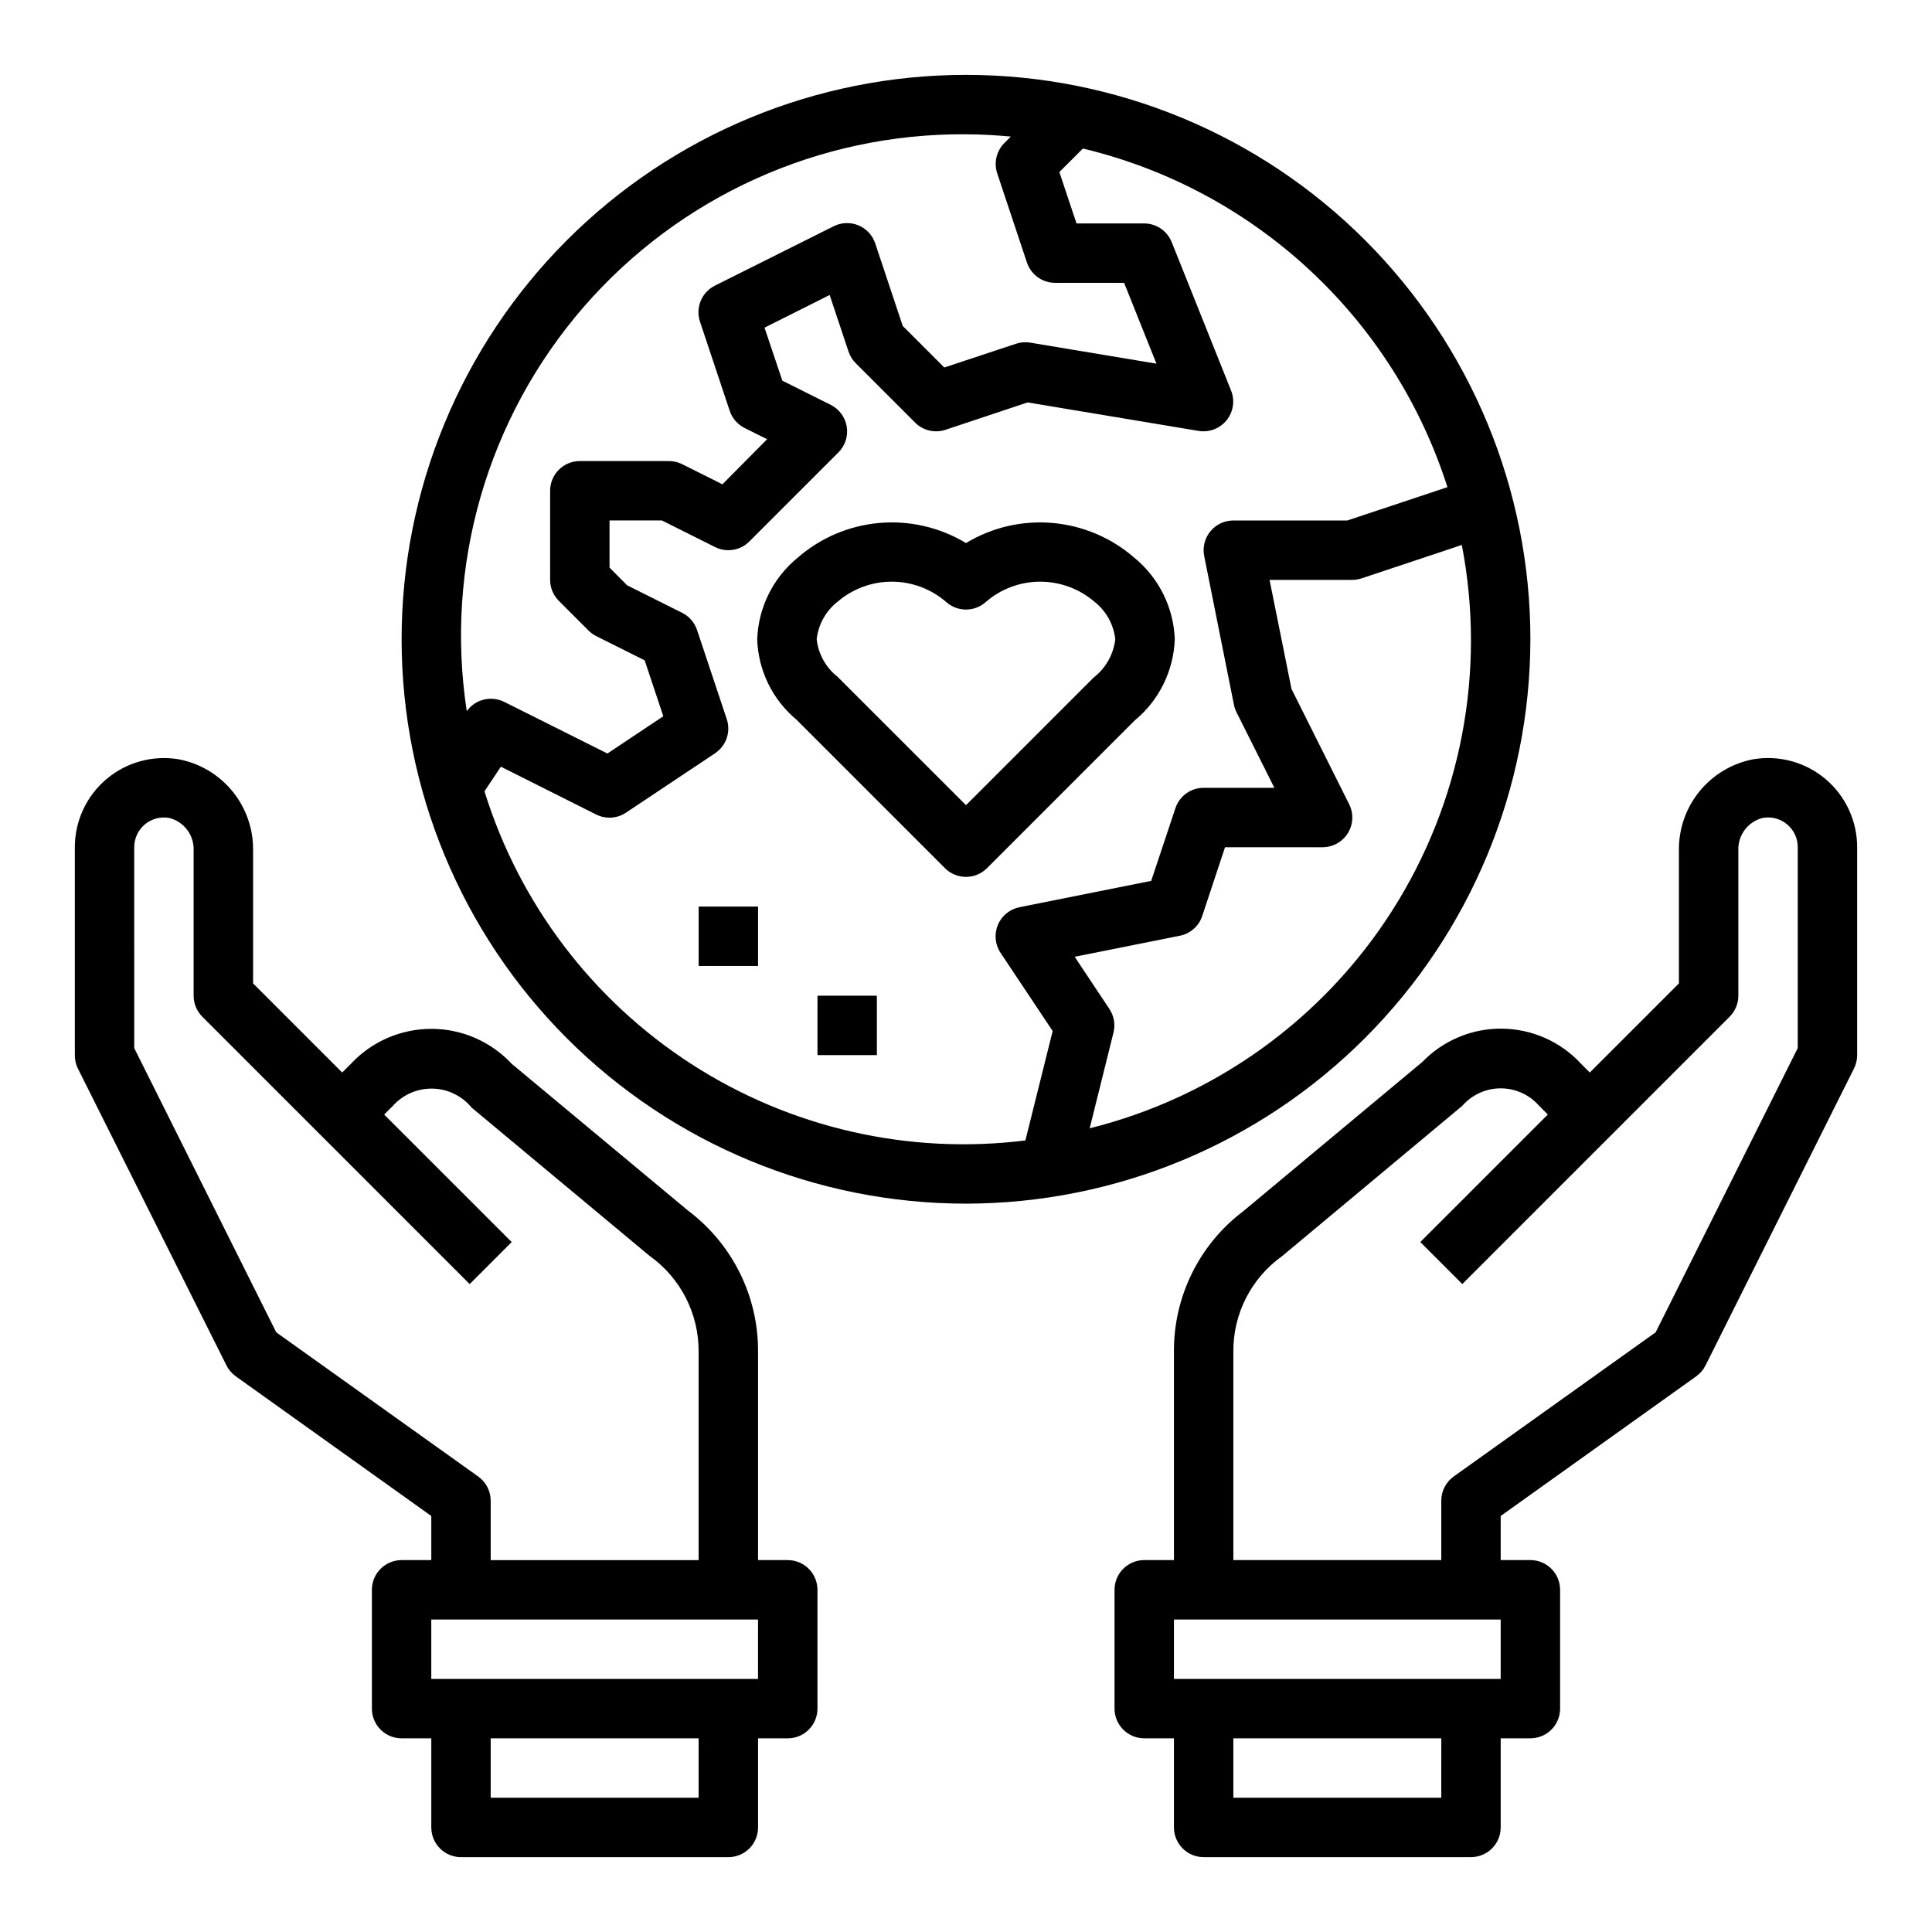
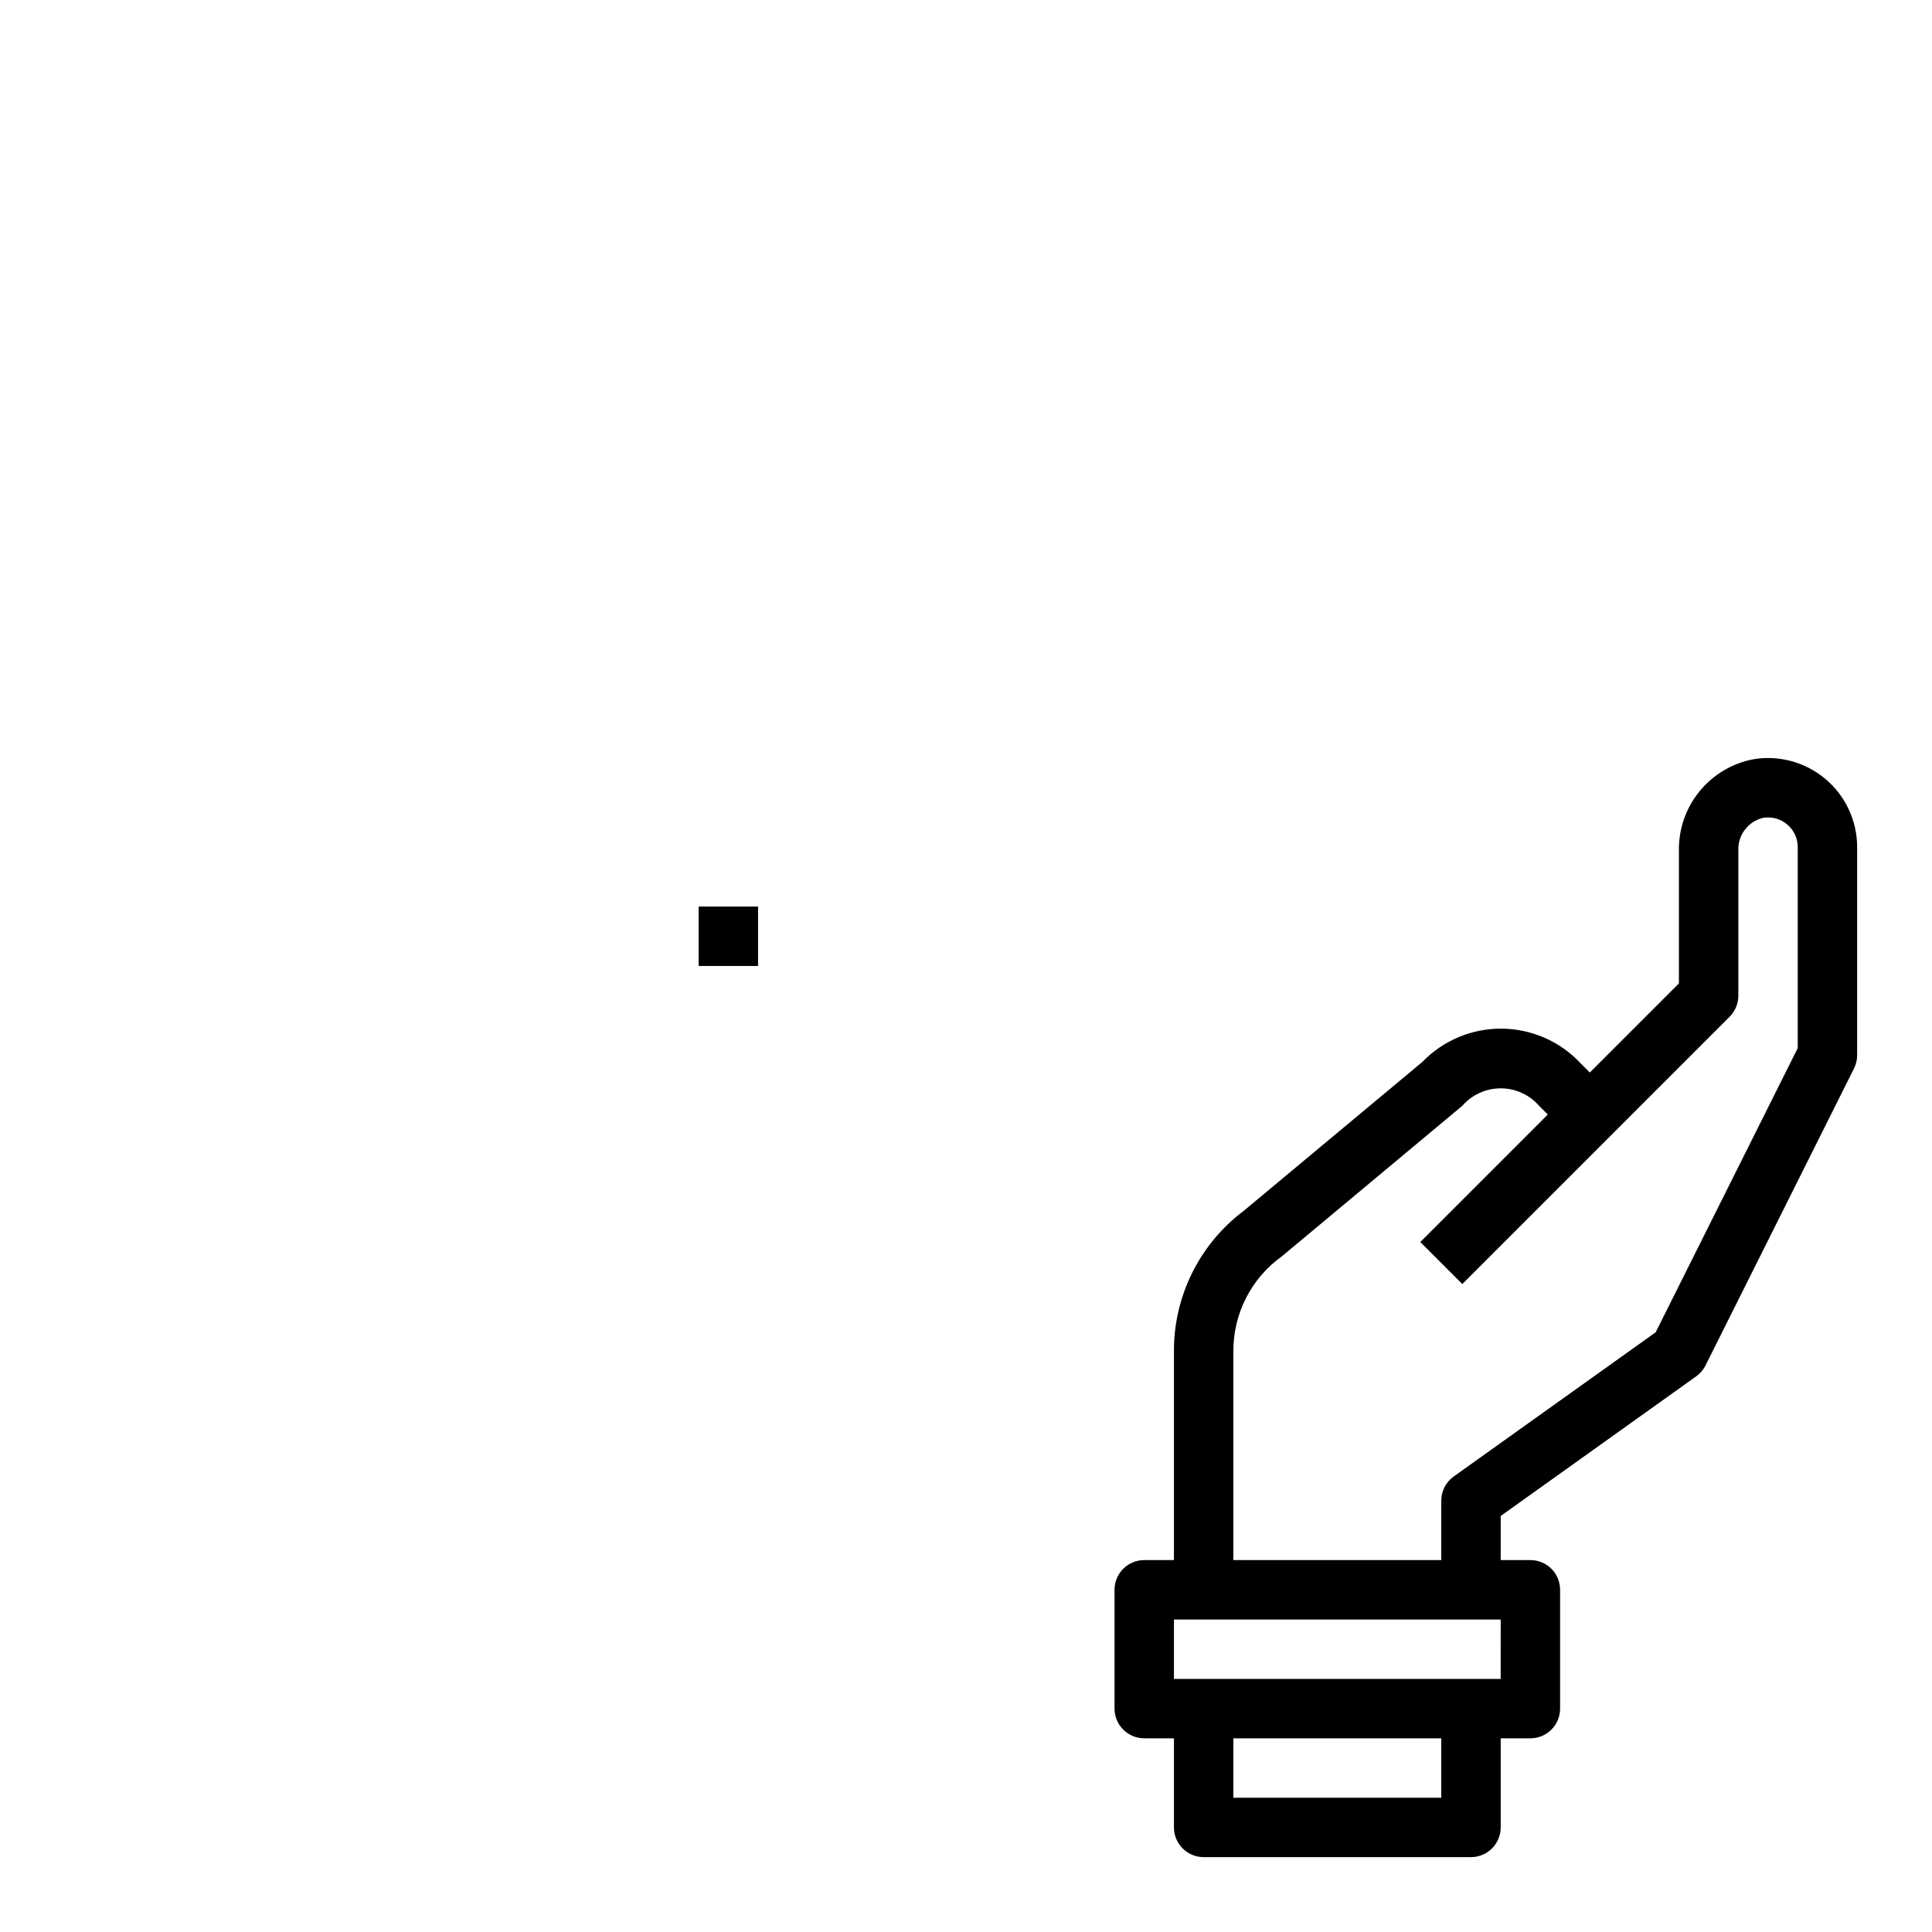
<svg xmlns="http://www.w3.org/2000/svg" fill="#000000" width="800px" height="800px" version="1.1" viewBox="144 144 512 512">
  <g>
    <path d="m608.61 345.22c-5.59 1.074-10.625 4.078-14.223 8.492-3.598 4.41-5.527 9.949-5.457 15.641v35.258l-23.617 23.617-2.305-2.305c-5.398-5.859-12.977-9.23-20.941-9.32-7.965-0.094-15.617 3.106-21.148 8.84l-47.375 39.484c-11.727 8.844-18.566 22.723-18.438 37.41v55.105l-7.871-0.004c-4.348 0-7.871 3.527-7.871 7.875v31.488c0 2.086 0.828 4.09 2.305 5.566 1.477 1.473 3.481 2.305 5.566 2.305h7.871v23.617c0 2.086 0.832 4.09 2.309 5.566 1.473 1.473 3.477 2.305 5.566 2.305h70.848c2.086 0 4.09-0.832 5.566-2.305 1.477-1.477 2.305-3.481 2.305-5.566v-23.617h7.871c2.09 0 4.09-0.832 5.566-2.305 1.477-1.477 2.305-3.481 2.305-5.566v-31.488c0-2.09-0.828-4.09-2.305-5.566-1.477-1.477-3.477-2.309-5.566-2.309h-7.871v-11.688l51.805-37c1.047-0.75 1.895-1.738 2.473-2.887l39.359-78.719v-0.004c0.547-1.094 0.828-2.301 0.828-3.527v-55.102c0-6.953-3.059-13.555-8.371-18.043-5.309-4.488-12.328-6.41-19.184-5.25zm-82.656 275.2h-55.102v-15.742h55.105zm15.742-31.488h-86.59v-15.742h86.594zm78.723-167.17-37.652 75.312-53.531 38.219h0.004c-2.066 1.48-3.289 3.867-3.285 6.406v15.742h-55.102v-55.102c-0.121-10.086 4.699-19.586 12.91-25.445l47.758-39.84c2.562-2.945 6.277-4.633 10.18-4.633 3.902 0 7.617 1.688 10.18 4.633l2.305 2.305-33.793 33.793 11.133 11.133 70.848-70.848-0.004 0.004c1.477-1.477 2.309-3.481 2.309-5.566v-38.52c-0.148-4.043 2.562-7.637 6.492-8.602 2.297-0.41 4.652 0.223 6.438 1.719 1.789 1.5 2.816 3.711 2.812 6.043z" />
-     <path d="m204.02 505.86c0.578 1.148 1.43 2.137 2.473 2.887l51.805 37.008v11.688h-7.871c-4.348 0-7.871 3.527-7.871 7.875v31.488c0 2.086 0.828 4.09 2.305 5.566 1.477 1.473 3.481 2.305 5.566 2.305h7.871v23.617c0 2.086 0.832 4.09 2.309 5.566 1.477 1.473 3.477 2.305 5.566 2.305h70.848c2.086 0 4.09-0.832 5.566-2.305 1.477-1.477 2.305-3.481 2.305-5.566v-23.617h7.871c2.09 0 4.09-0.832 5.566-2.305 1.477-1.477 2.305-3.481 2.305-5.566v-31.488c0-2.09-0.828-4.09-2.305-5.566-1.477-1.477-3.477-2.309-5.566-2.309h-7.871v-55.102c0.121-14.754-6.777-28.684-18.578-37.535l-46.703-38.879c-5.512-5.914-13.23-9.27-21.312-9.27s-15.801 3.356-21.309 9.27l-2.305 2.305-23.617-23.617v-35.258c0.074-5.691-1.859-11.23-5.457-15.641-3.598-4.414-8.633-7.418-14.223-8.492-6.856-1.16-13.875 0.762-19.184 5.25-5.309 4.488-8.371 11.09-8.371 18.043v55.105-0.004c-0.012 1.219 0.258 2.426 0.789 3.519zm125.12 114.56h-55.102v-15.742h55.105zm15.742-31.488h-86.59v-15.742h86.594zm-165.31-220.41c-0.004-2.332 1.027-4.543 2.812-6.043 1.785-1.496 4.141-2.129 6.438-1.719 3.93 0.965 6.641 4.559 6.492 8.602v38.52c0.004 2.086 0.832 4.09 2.309 5.566l70.848 70.848 11.133-11.133-33.797-33.793 2.309-2.309c2.68-2.992 6.535-4.66 10.551-4.566 4.016 0.09 7.793 1.938 10.332 5.047l47.09 39.234c8.281 5.867 13.156 15.422 13.051 25.57v55.105l-55.102-0.004v-15.742c0-2.543-1.23-4.93-3.301-6.406l-53.531-38.219-37.633-75.312z" />
-     <path d="m549.57 313.41c0-39.668-15.758-77.711-43.809-105.76-28.047-28.047-66.09-43.809-105.76-43.809s-77.711 15.762-105.76 43.809c-28.051 28.051-43.809 66.094-43.809 105.76s15.758 77.711 43.809 105.76c28.051 28.047 66.094 43.809 105.76 43.809 39.652-0.047 77.672-15.816 105.71-43.859 28.039-28.039 43.812-66.055 43.855-105.71zm-149.57-133.82c4.016 0 7.957 0.25 11.879 0.598l-1.699 1.707h-0.004c-2.106 2.109-2.844 5.227-1.902 8.055l7.871 23.617c1.07 3.215 4.082 5.383 7.469 5.383h18.285l8.574 21.426-33.434-5.574 0.004 0.004c-1.27-0.215-2.57-0.117-3.789 0.289l-19.004 6.297-11.02-11.02-7.281-21.852c-0.719-2.176-2.348-3.93-4.465-4.805s-4.512-0.785-6.555 0.246l-31.488 15.742v0.004c-3.5 1.754-5.18 5.816-3.938 9.531l7.871 23.617c0.656 1.98 2.074 3.621 3.938 4.559l5.977 2.984-11.84 11.949-10.676-5.336v-0.004c-1.086-0.539-2.281-0.824-3.496-0.824h-23.613c-4.348 0-7.875 3.523-7.875 7.871v23.617c0 2.086 0.832 4.086 2.309 5.562l7.871 7.871v0.004c0.602 0.594 1.293 1.094 2.047 1.477l12.824 6.406 4.945 14.824-14.816 9.871-27.402-13.707v0.004c-3.457-1.699-7.633-0.648-9.871 2.481-5.875-38.457 5.406-77.559 30.867-106.98 25.457-29.414 62.531-46.191 101.44-45.898zm-127.61 174.11 4.344-6.519 25.277 12.684c2.523 1.254 5.527 1.066 7.871-0.496l23.617-15.742v-0.004c2.953-1.969 4.223-5.668 3.102-9.035l-7.871-23.617c-0.656-1.98-2.074-3.621-3.938-4.559l-14.602-7.297-4.66-4.699v-12.484h13.887l14.082 7.047c3.031 1.512 6.691 0.914 9.082-1.48l23.617-23.617c1.785-1.789 2.602-4.324 2.195-6.82-0.406-2.492-1.98-4.641-4.242-5.773l-12.824-6.406-4.723-14.051 17.262-8.66 5 15.004v-0.004c0.391 1.16 1.043 2.215 1.906 3.078l15.746 15.746c2.106 2.109 5.223 2.844 8.051 1.906l21.766-7.258 45.297 7.551v-0.004c2.805 0.473 5.648-0.609 7.434-2.824 1.785-2.215 2.238-5.223 1.18-7.867l-15.742-39.359h-0.004c-1.195-2.969-4.07-4.918-7.273-4.926h-17.941l-4.543-13.617 6.238-6.238c45.684 10.949 82.324 44.984 96.605 89.742l-26.531 8.832h-30.211c-2.363 0-4.606 1.062-6.102 2.894-1.492 1.828-2.086 4.234-1.613 6.551l7.871 39.359v0.004c0.133 0.684 0.359 1.348 0.668 1.973l10.055 20.066h-18.75c-3.391 0-6.402 2.168-7.473 5.387l-6.422 19.277-34.914 6.981c-2.574 0.516-4.723 2.281-5.727 4.707-1.008 2.426-0.734 5.191 0.719 7.379l13.809 20.719-7.227 29c-30.953 3.852-62.273-3.309-88.48-20.227-26.207-16.914-45.629-42.508-54.867-72.301zm160.39 89.309 6.297-25.34c0.547-2.16 0.152-4.445-1.086-6.297l-9.188-13.816 27.867-5.574c2.773-0.551 5.035-2.547 5.93-5.227l6.047-18.23h25.809c2.738 0.012 5.285-1.395 6.731-3.715 1.445-2.324 1.578-5.231 0.355-7.676l-15.281-30.551-5.816-28.906h21.887c0.844 0 1.684-0.137 2.488-0.402l26.574-8.855c6.481 33.492-0.137 68.195-18.484 96.957-18.344 28.762-47.023 49.387-80.129 57.633z" />
-     <path d="m455.33 313.41c-0.305-8.383-4.188-16.234-10.668-21.562-6.066-5.305-13.66-8.547-21.691-9.254-8.027-0.711-16.074 1.152-22.973 5.32-6.902-4.168-14.949-6.031-22.977-5.324-8.031 0.707-15.625 3.949-21.691 9.258-6.481 5.328-10.363 13.18-10.664 21.562 0.266 8.262 4.055 16.016 10.406 21.309l39.359 39.359c3.074 3.074 8.055 3.074 11.129 0l39.102-39.109v0.004c6.481-5.328 10.363-13.18 10.668-21.562zm-21.539 10.18-33.793 33.793-34.055-34.047c-3.098-2.434-5.082-6.012-5.512-9.926 0.43-3.914 2.414-7.492 5.512-9.926 3.996-3.441 9.098-5.332 14.375-5.332 5.273 0 10.375 1.891 14.371 5.332 3.008 2.742 7.606 2.742 10.613 0 4-3.441 9.098-5.332 14.375-5.332 5.273 0 10.375 1.891 14.375 5.332 3.094 2.434 5.078 6.012 5.508 9.926-0.473 4.031-2.555 7.699-5.769 10.18z" />
    <path d="m329.15 384.25h15.742v15.742h-15.742z" />
-     <path d="m360.64 407.87h15.742v15.742h-15.742z" />
  </g>
</svg>